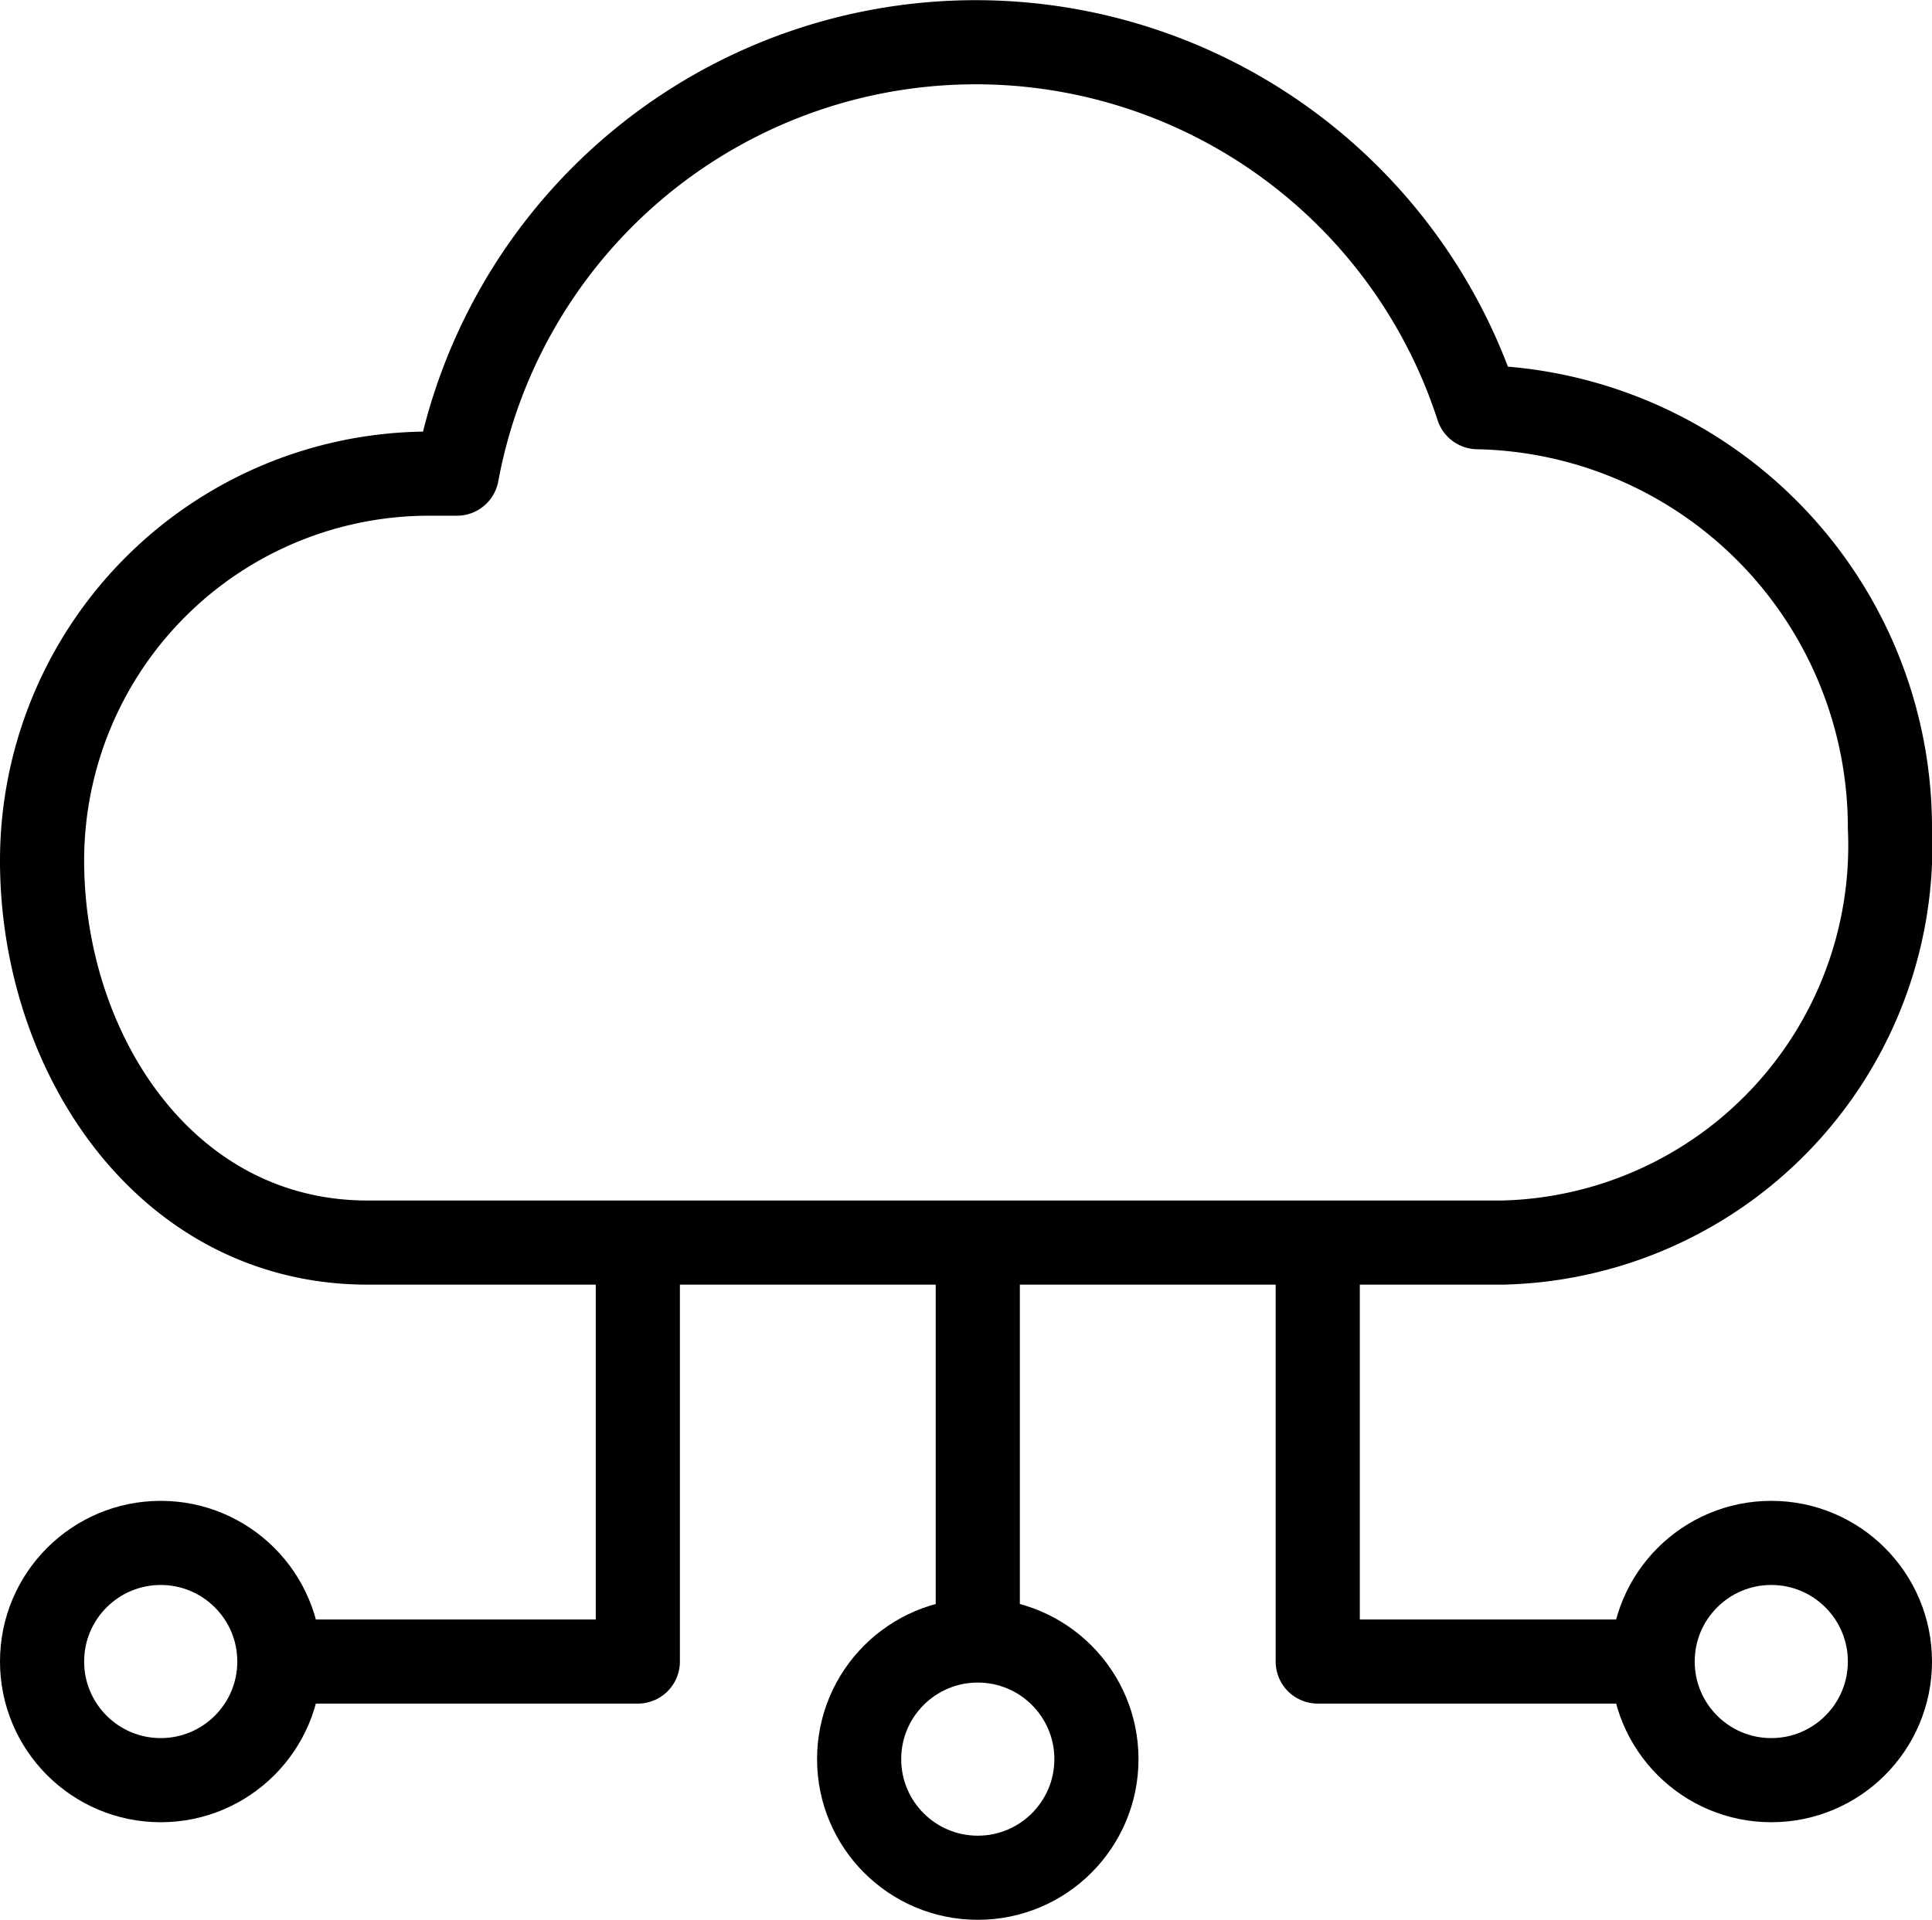
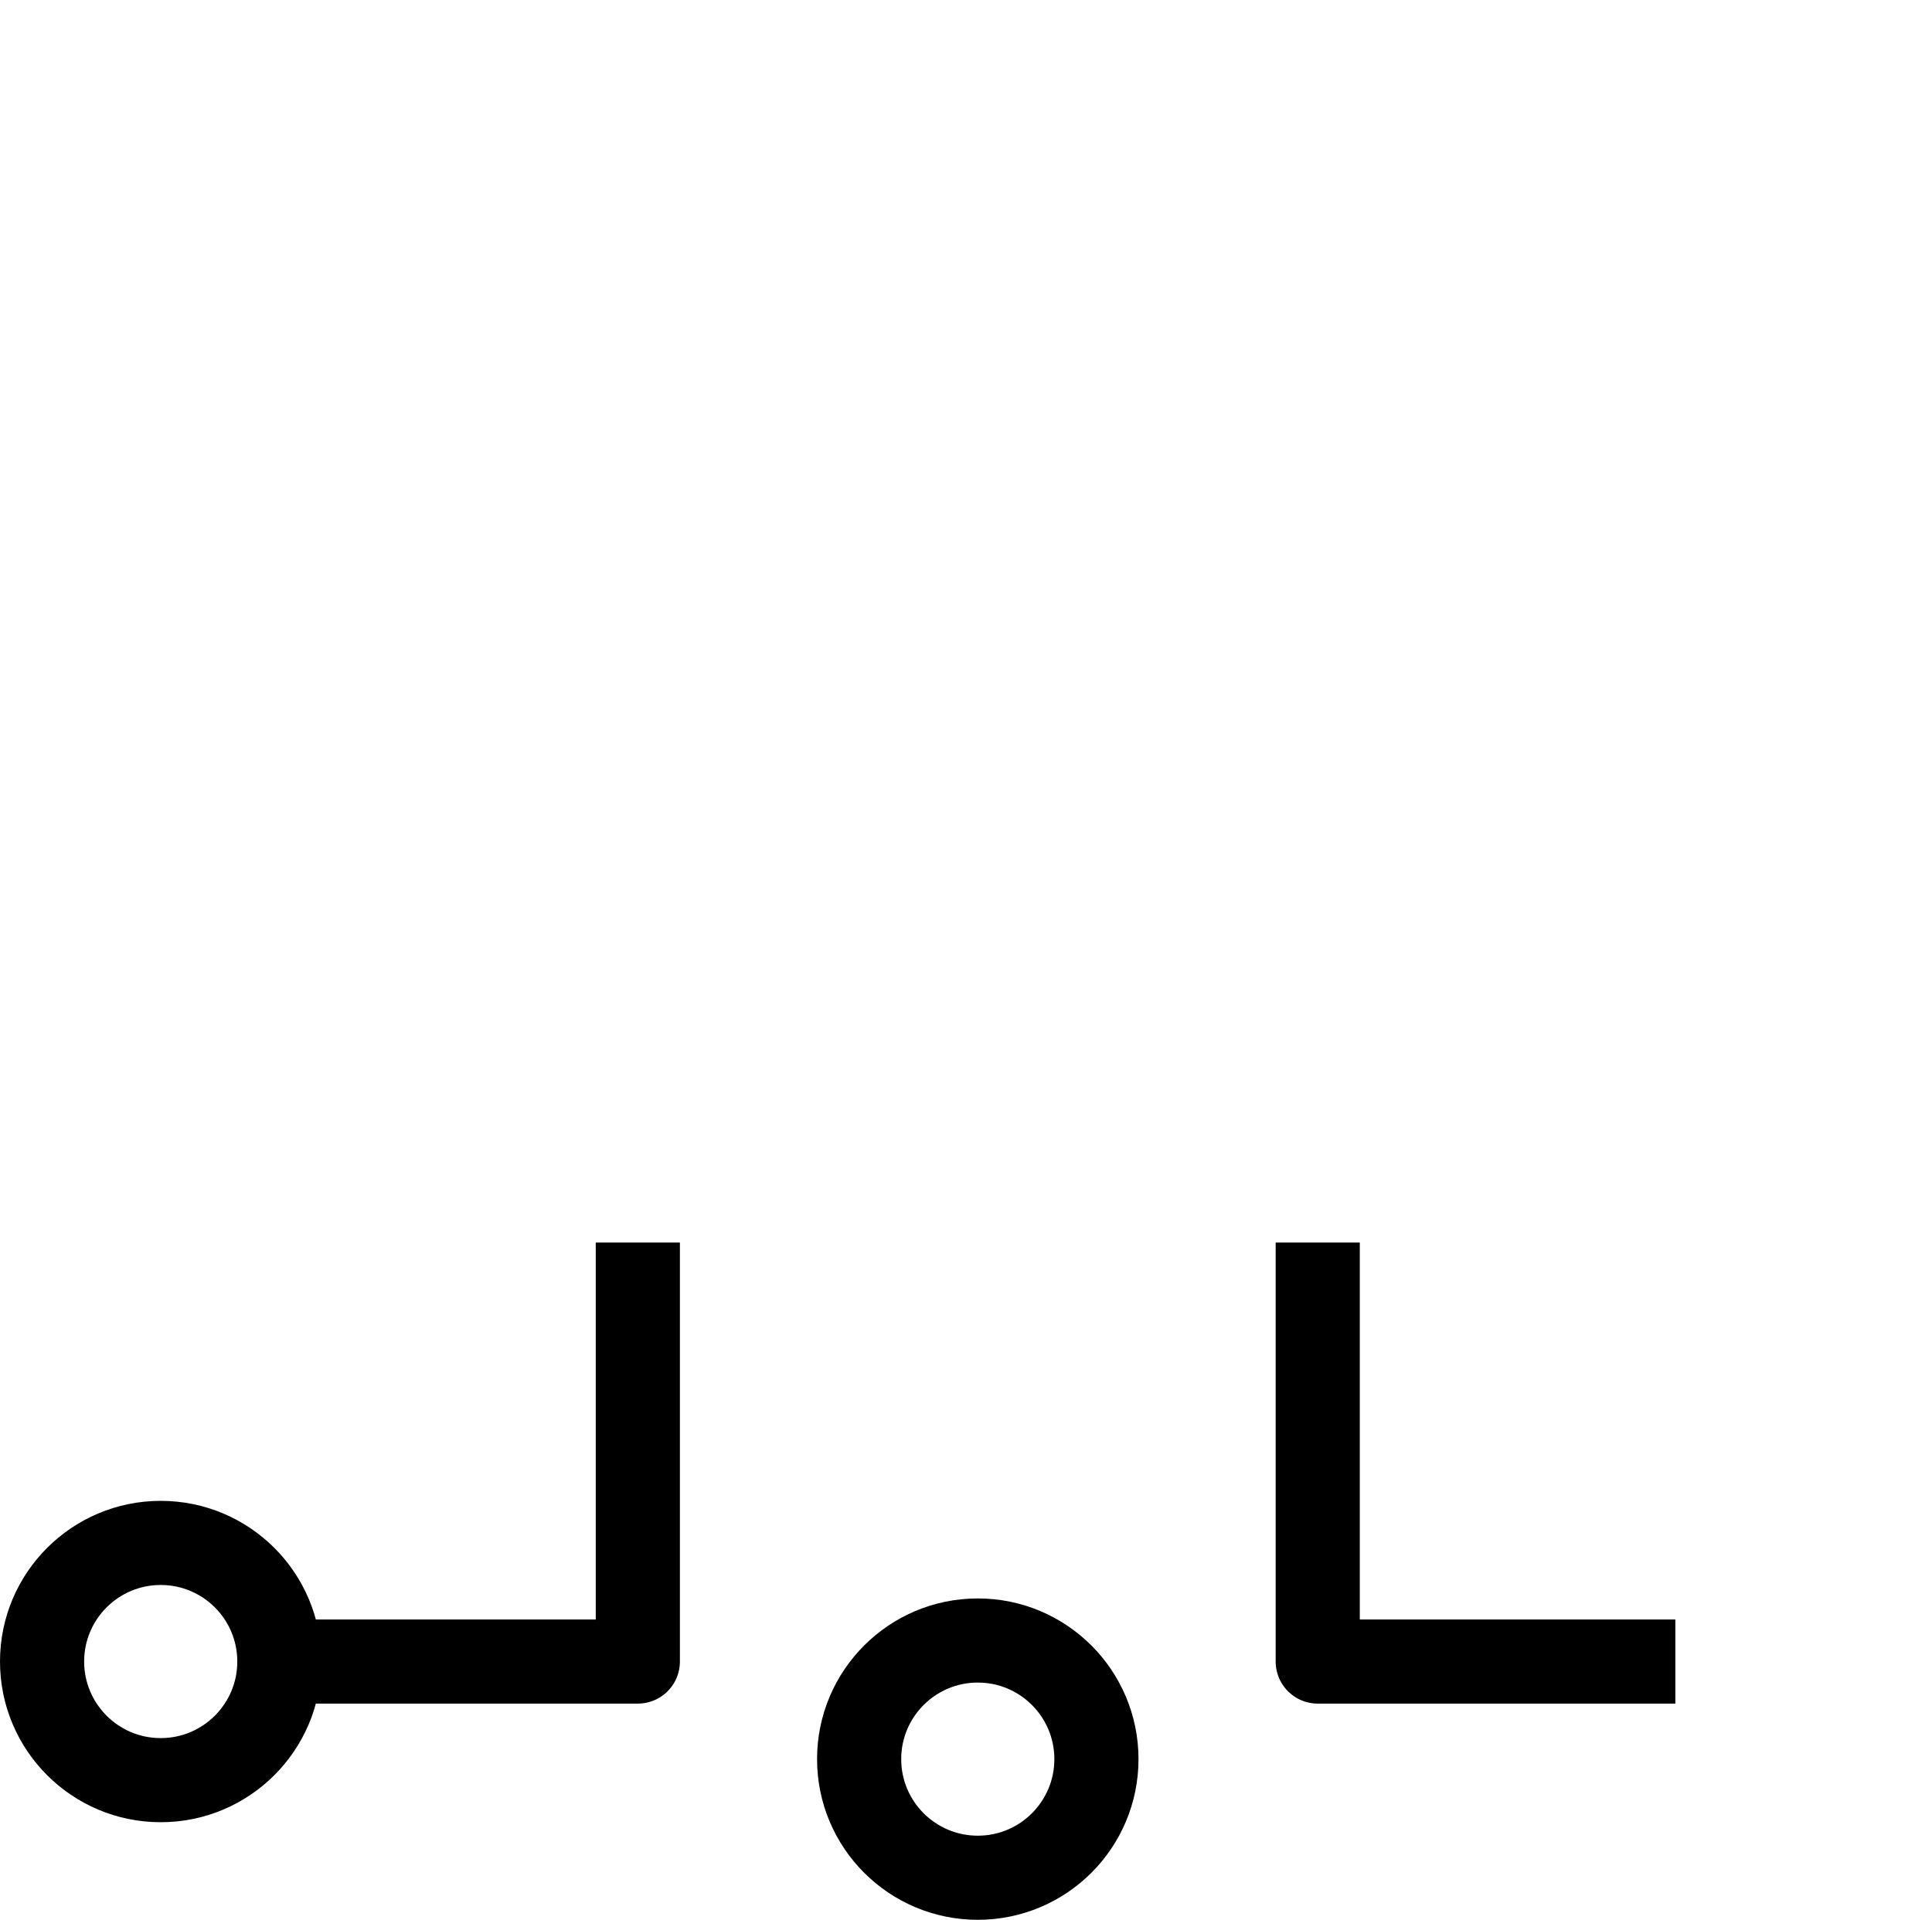
<svg xmlns="http://www.w3.org/2000/svg" viewBox="0 0 22.96 22.82">
  <defs>
    <style>.cls-1{fill:none;stroke:#000;stroke-linejoin:round;}</style>
  </defs>
  <g id="Layer_2" data-name="Layer 2">
    <g id="transport">
-       <path class="cls-1" d="M22.46,9.84a5,5,0,0,0-4.9-5,6.27,6.27,0,0,0-12.13.79l-.33,0a4.6,4.6,0,0,0-4.6,4.6c0,2.29,1.47,4.54,3.87,4.54l13.49,0A4.72,4.72,0,0,0,22.46,9.84Z" />
      <polyline class="cls-1" points="7.58 14.77 7.58 19.75 3.33 19.75" />
      <polyline class="cls-1" points="15.66 14.77 15.66 19.75 19.91 19.75" />
      <circle class="cls-1" cx="1.91" cy="19.75" r="1.41" />
      <circle class="cls-1" cx="11.62" cy="20.91" r="1.41" />
-       <circle class="cls-1" cx="21.05" cy="19.75" r="1.41" />
-       <line class="cls-1" x1="11.62" y1="14.77" x2="11.62" y2="19.5" />
    </g>
  </g>
</svg>